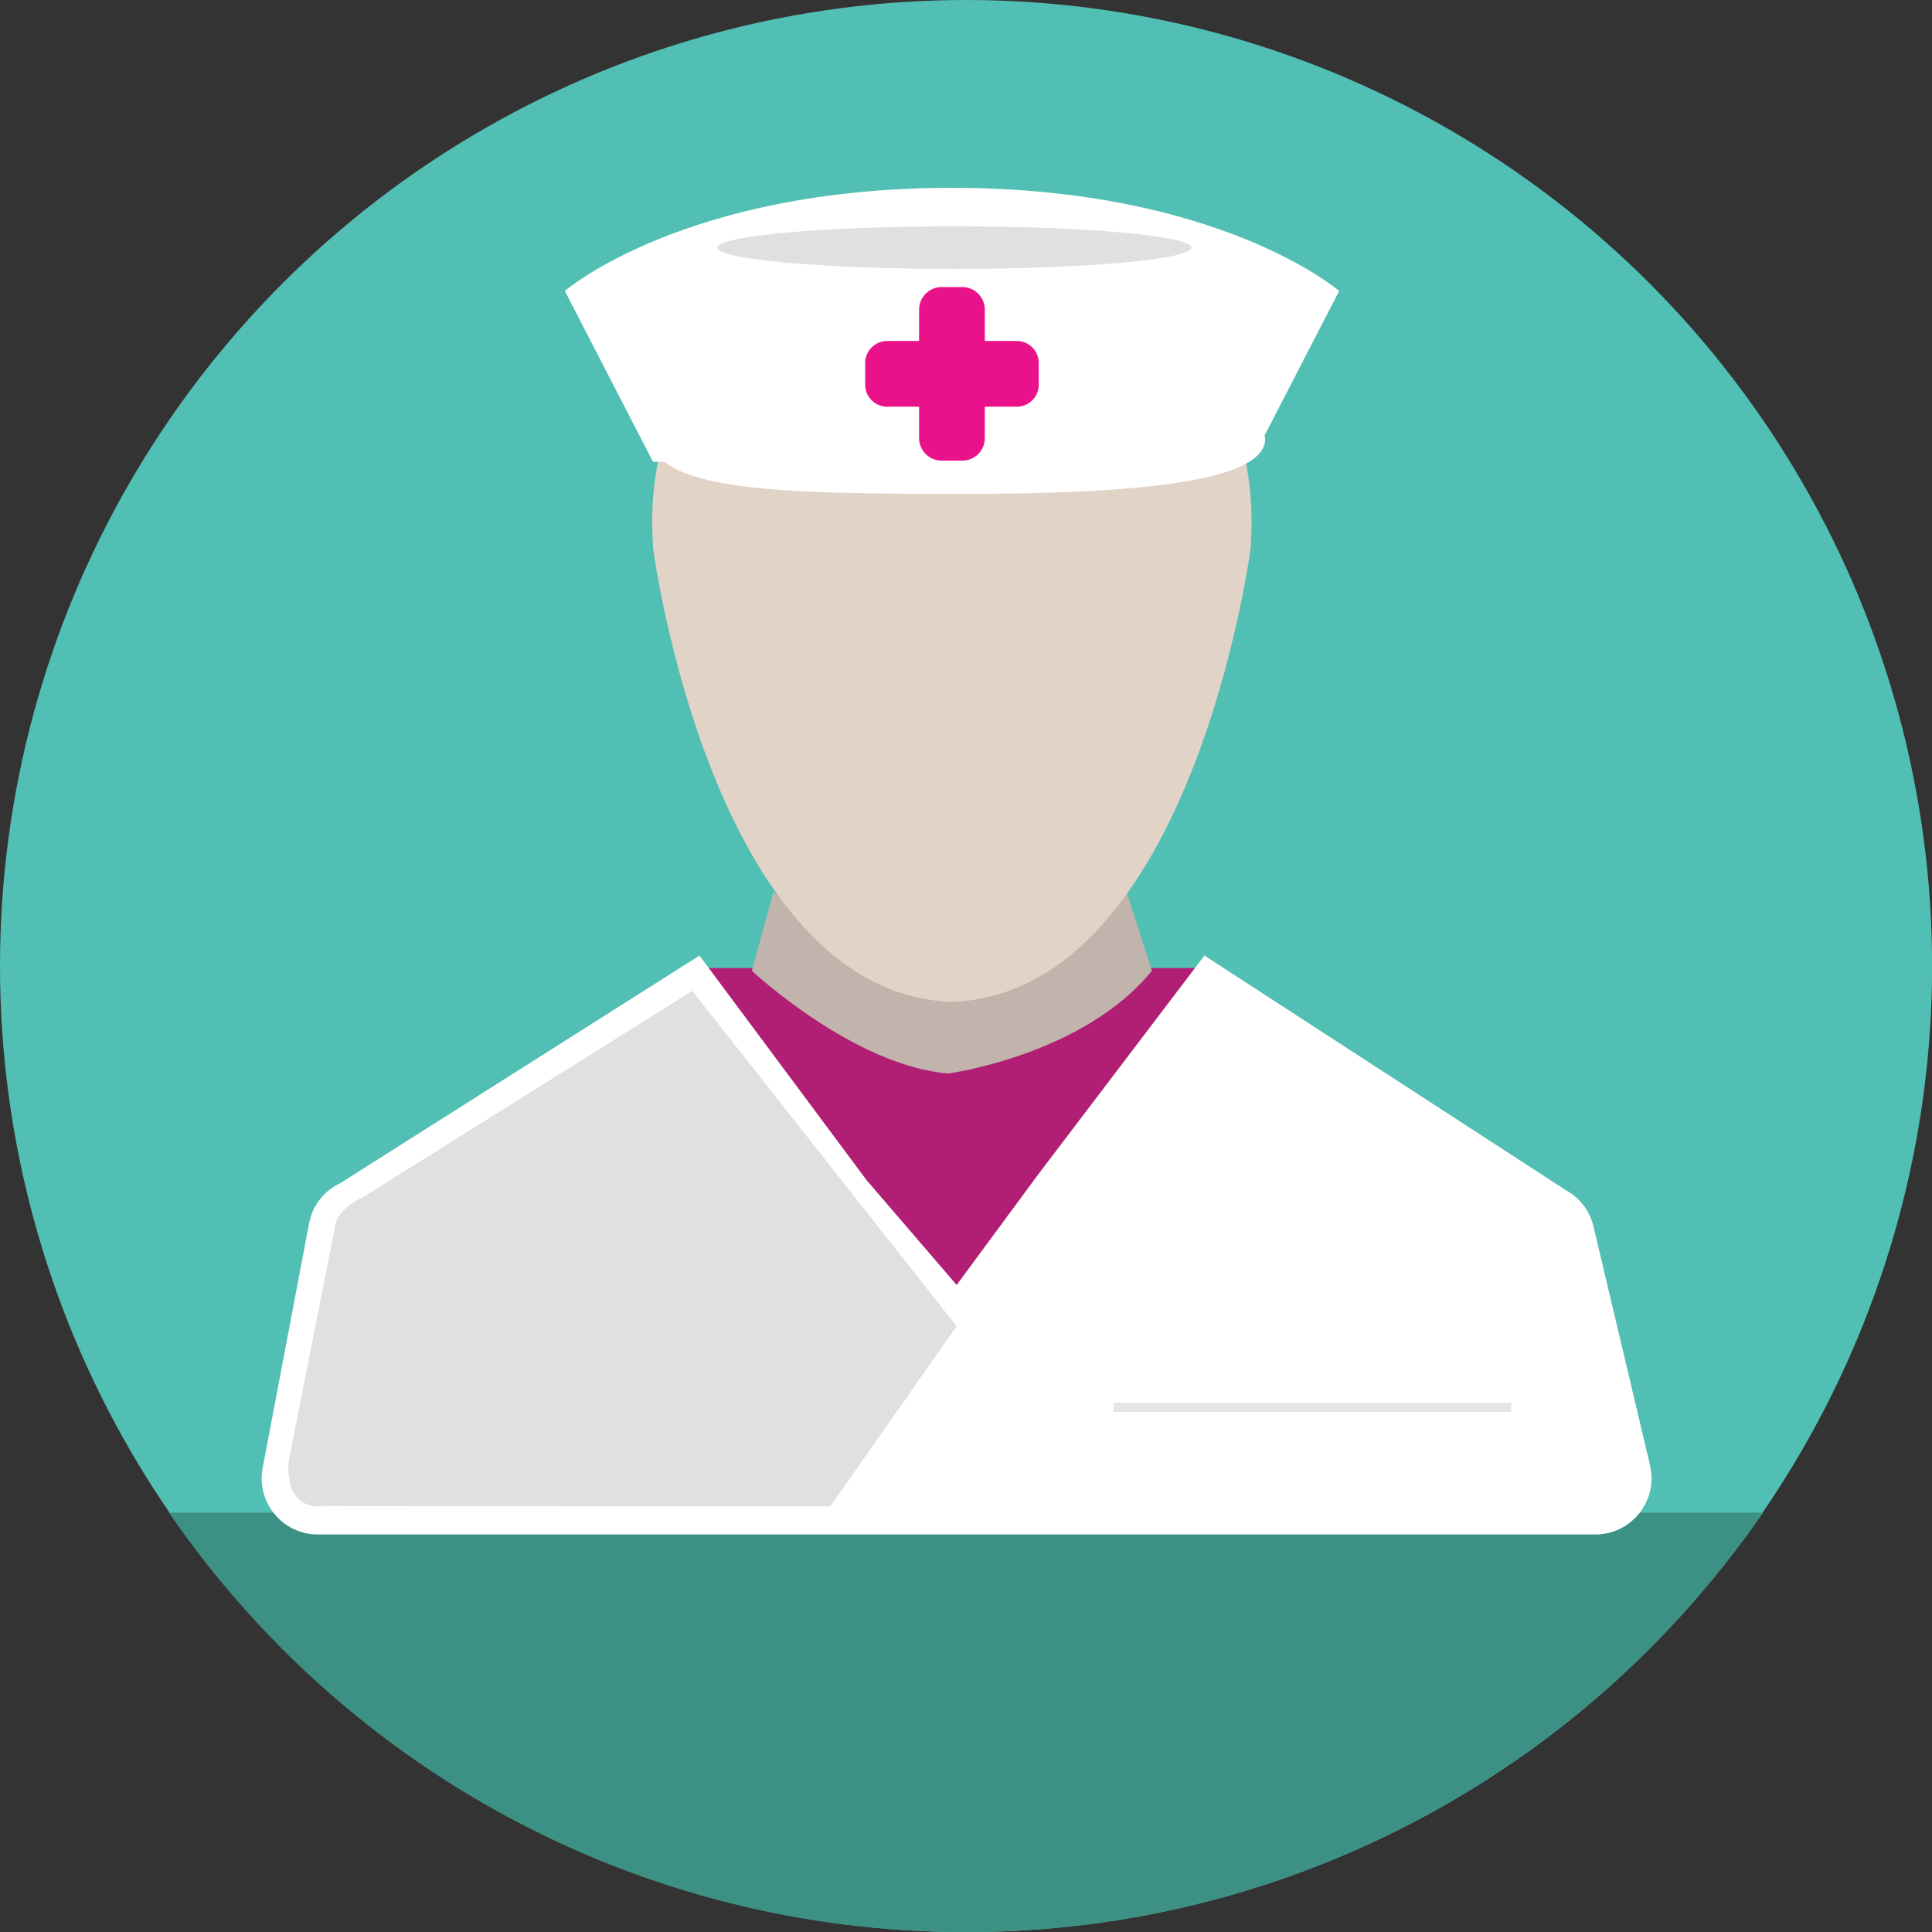
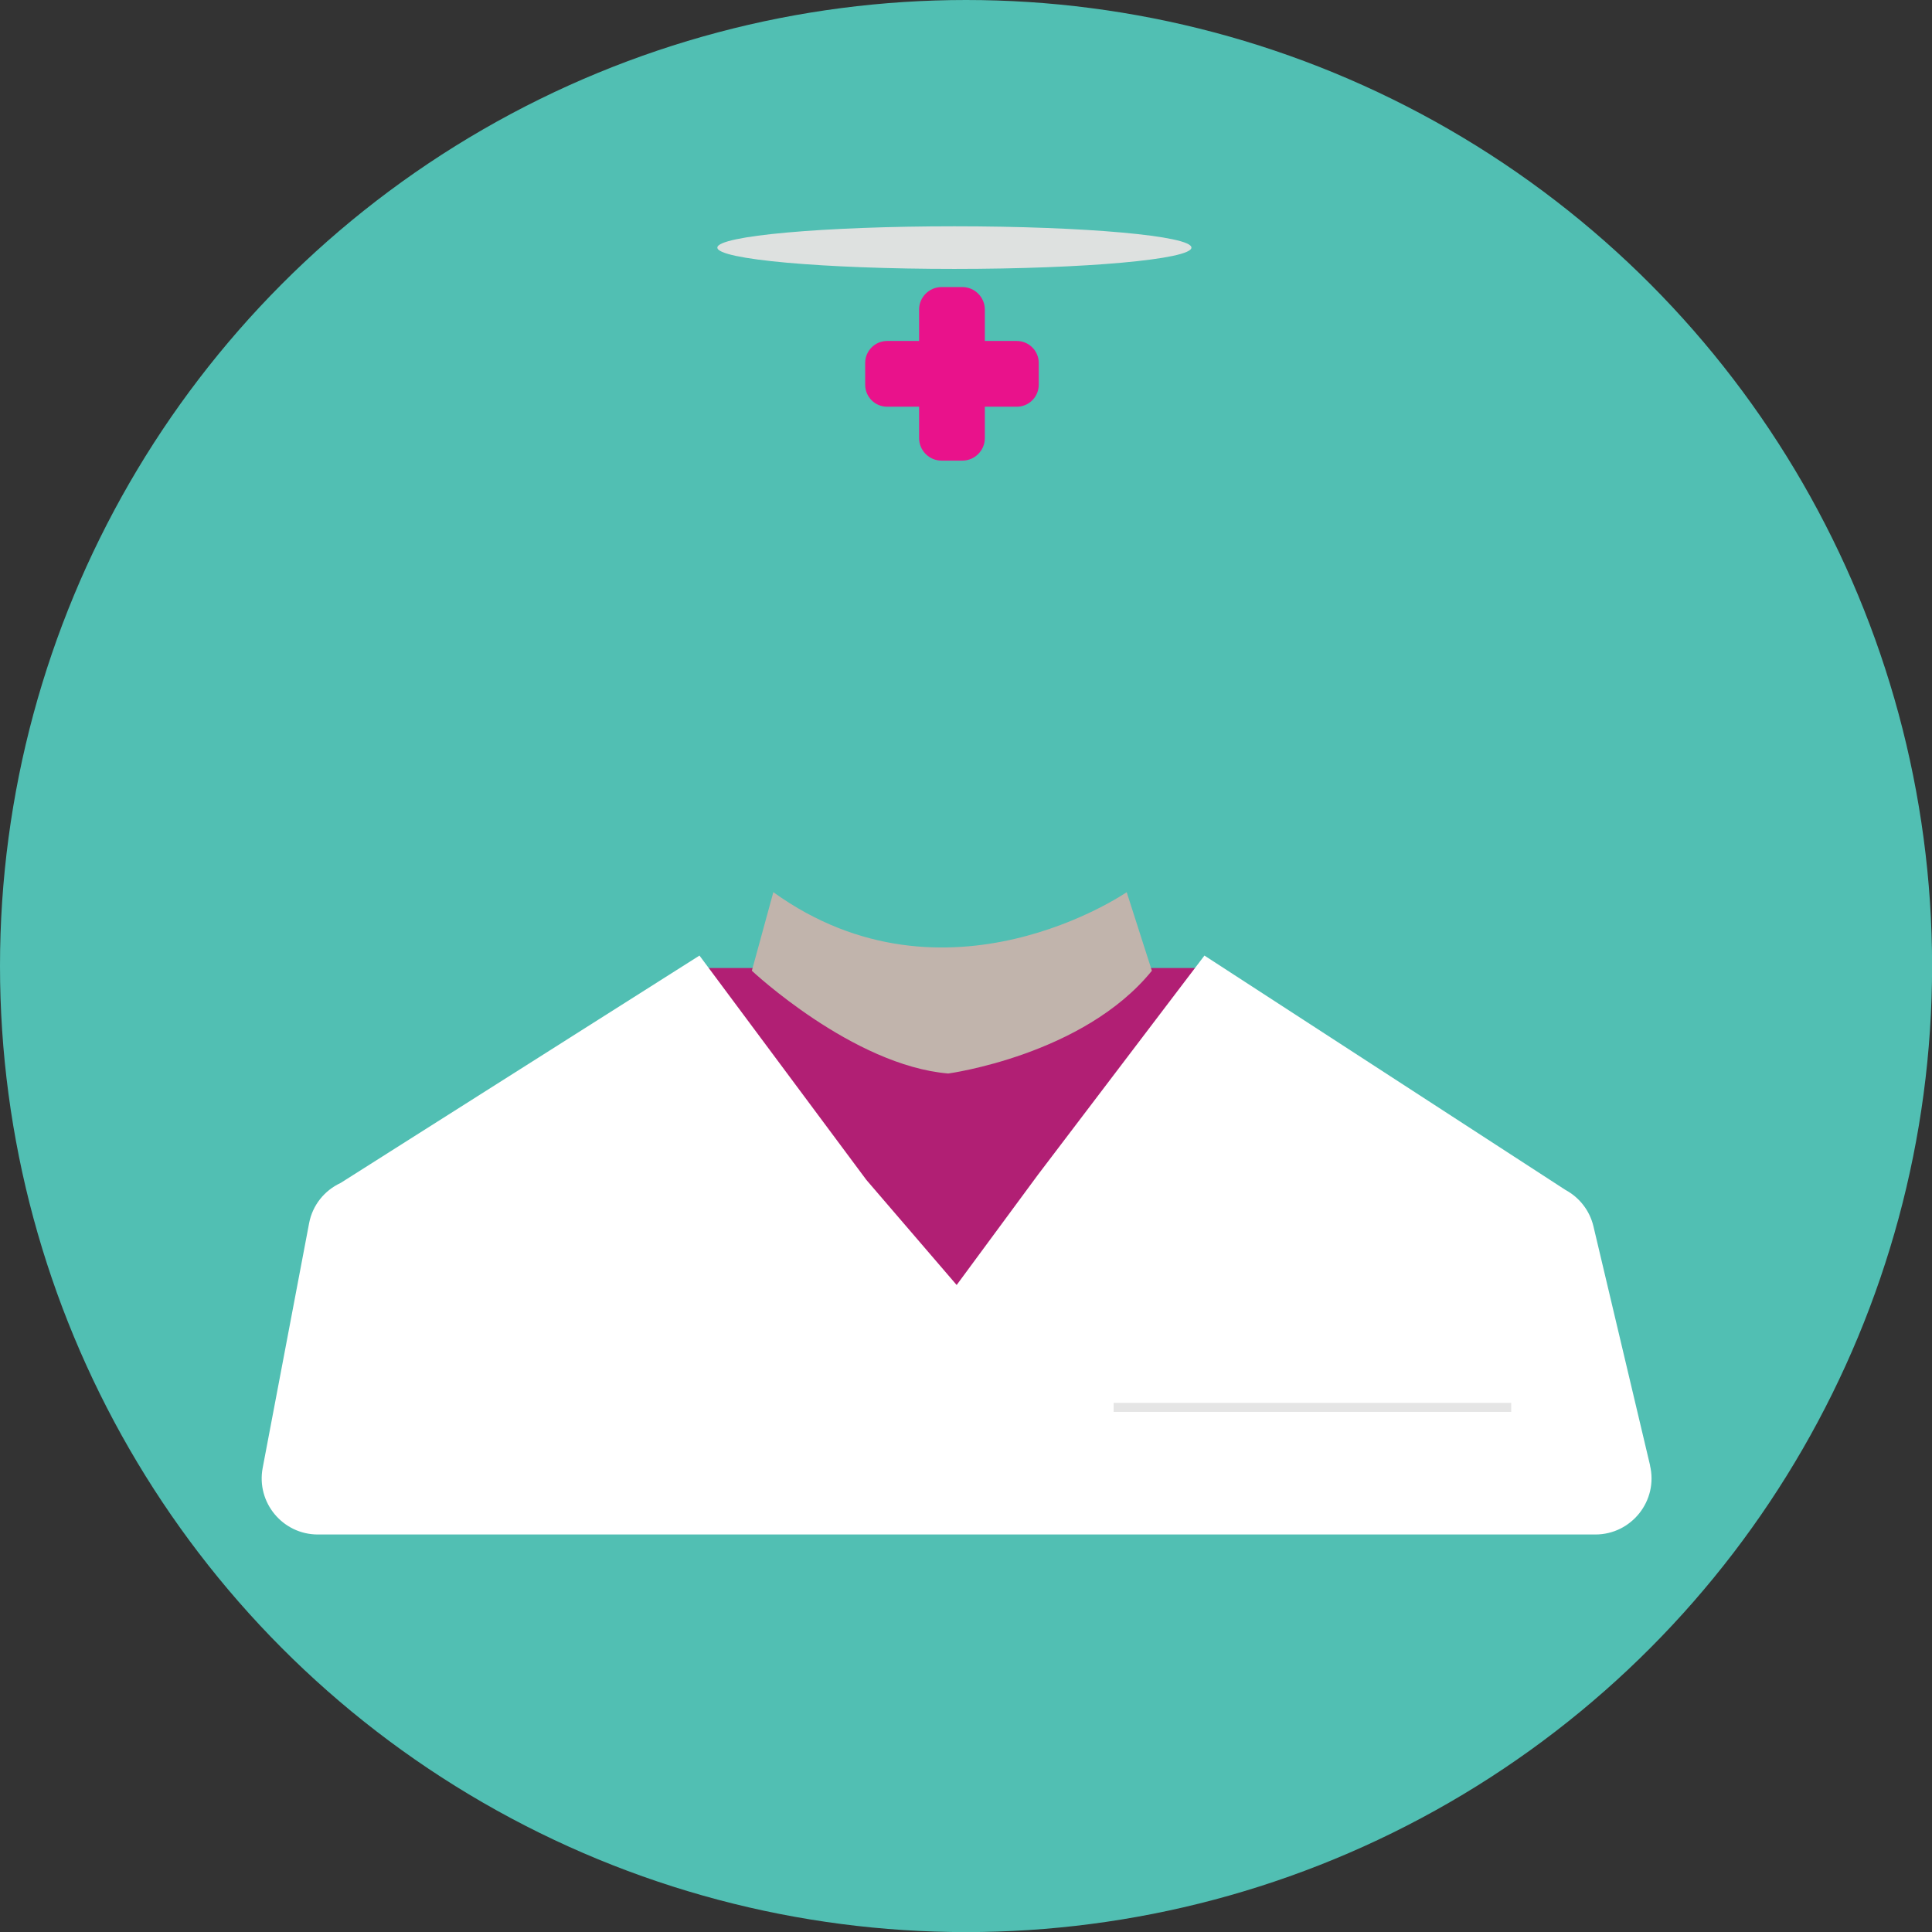
<svg xmlns="http://www.w3.org/2000/svg" id="nurse" viewBox="0 0 213.95 213.95">
  <rect x="0" y="0" width="213.95" height="213.95" fill="#333333" stroke="none" />
  <defs>
    <style>.cls-1{fill:none;stroke:#e5e5e5;stroke-miterlimit:10;}.cls-2{fill:#51bfb3;}.cls-2,.cls-3,.cls-4,.cls-5,.cls-6,.cls-7,.cls-8,.cls-9{stroke-width:0px;}.cls-3{fill:#3d9184;}.cls-4{fill:#dee1e0;}.cls-5{fill:#e2d3c7;}.cls-6{fill:#b11f74;}.cls-7{fill:#c1b4ac;}.cls-8{fill:#fff;}.cls-9{fill:#e9128b;}</style>
  </defs>
  <circle class="cls-2" cx="106.98" cy="106.98" r="106.98" />
-   <path class="cls-3" d="M18.71,167.51c19.34,28.16,51.7,46.45,88.27,46.45s68.94-18.5,88.27-46.45H18.71Z" />
  <polygon class="cls-6" points="77.18 107.2 134.2 107.2 105.69 156 77.18 107.2" />
  <path class="cls-8" d="M182.73,162.28l-6.27-26.47c-.42-1.77-1.57-3.21-3.09-4.03l-39.99-25.96-18.45,24.29-8.99,12.19-10-11.64-18.48-24.84-39.74,25.18h0c-1.77.82-3.11,2.44-3.49,4.46l-5.14,27.09c-.73,3.83,2.21,7.38,6.11,7.38h141.47c4.01,0,6.98-3.75,6.05-7.65Z" />
  <path class="cls-7" d="M85.64,98.8l-2.38,8.7s11.18,10.49,21.75,11.38c0,0,14.97-2.02,22.55-11.38l-2.79-8.7s-19.98,13.78-39.13,0Z" />
-   <path class="cls-5" d="M105.41,27.42s-35.46,1.36-33.07,33.41c0,0,6.48,49.1,33.07,50.12,26.6-1.02,33.07-50.12,33.07-50.12,2.39-32.05-33.07-33.41-33.07-33.41Z" />
-   <path class="cls-4" d="M76.65,109.72l29.29,37.15-14,19.95-56.08-.04s-4.37.86-3.88-5.03l5.1-25.8s0-1.94,3.16-3.4l36.42-22.82Z" />
-   <path class="cls-8" d="M148.29,32.22s-13.19-11.42-42.87-11.42-42.87,11.42-42.87,11.42l9.77,18.93h1.3c4.28,3.51,18.04,3.54,33.32,3.54,18.77,0,33.16-1.33,33.16-6.08,0-.12-.05-.24-.07-.37l8.27-16.02Z" />
  <path class="cls-9" d="M112.6,37.76h-3.54v-3.48c0-1.37-1.12-2.49-2.49-2.49h-2.3c-1.37,0-2.49,1.12-2.49,2.49v3.48h-3.54c-1.34,0-2.43,1.09-2.43,2.43v2.42c0,1.34,1.09,2.43,2.43,2.43h3.54v3.48c0,1.37,1.12,2.49,2.49,2.49h2.3c1.37,0,2.49-1.12,2.49-2.49v-3.48h3.54c1.34,0,2.43-1.09,2.43-2.43v-2.42c0-1.34-1.09-2.43-2.43-2.43Z" />
  <line class="cls-1" x1="123.32" y1="155.85" x2="167.35" y2="155.85" />
  <path class="cls-4" d="M79.44,27.42c0,1.31,11.75,2.36,26.25,2.36s26.25-1.06,26.25-2.36-11.75-2.36-26.25-2.36-26.25,1.06-26.25,2.36Z" />
</svg>